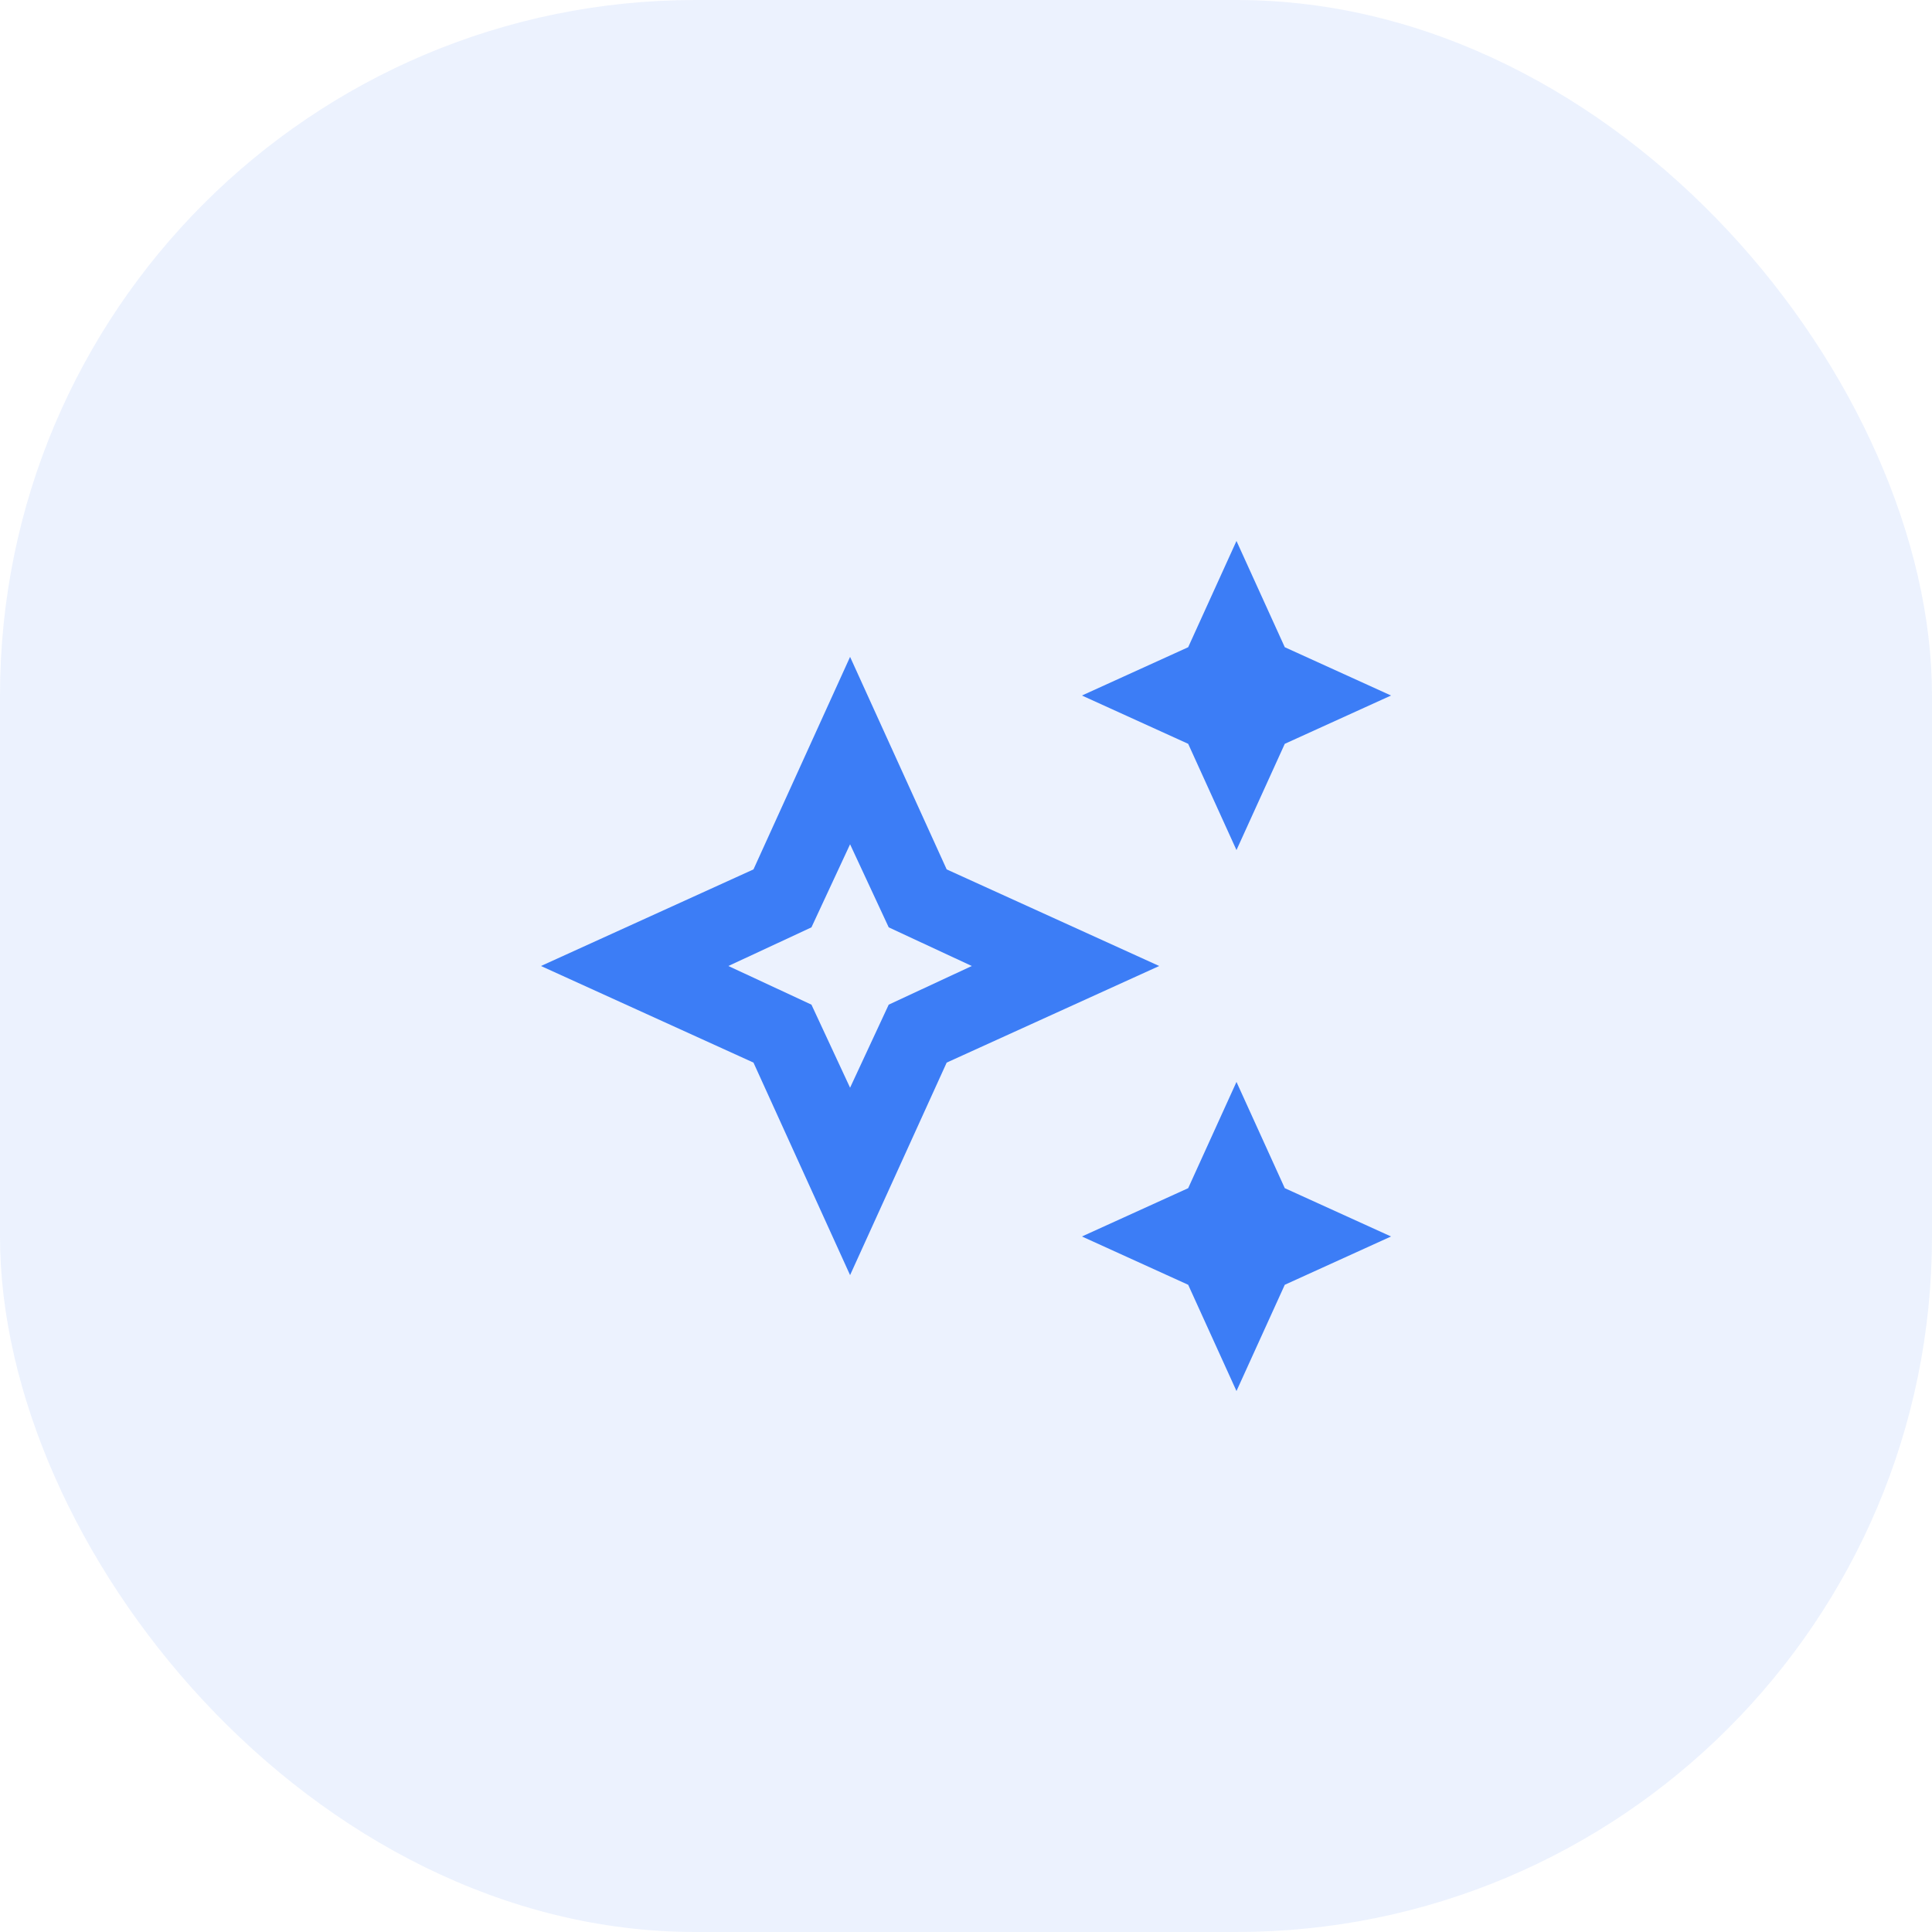
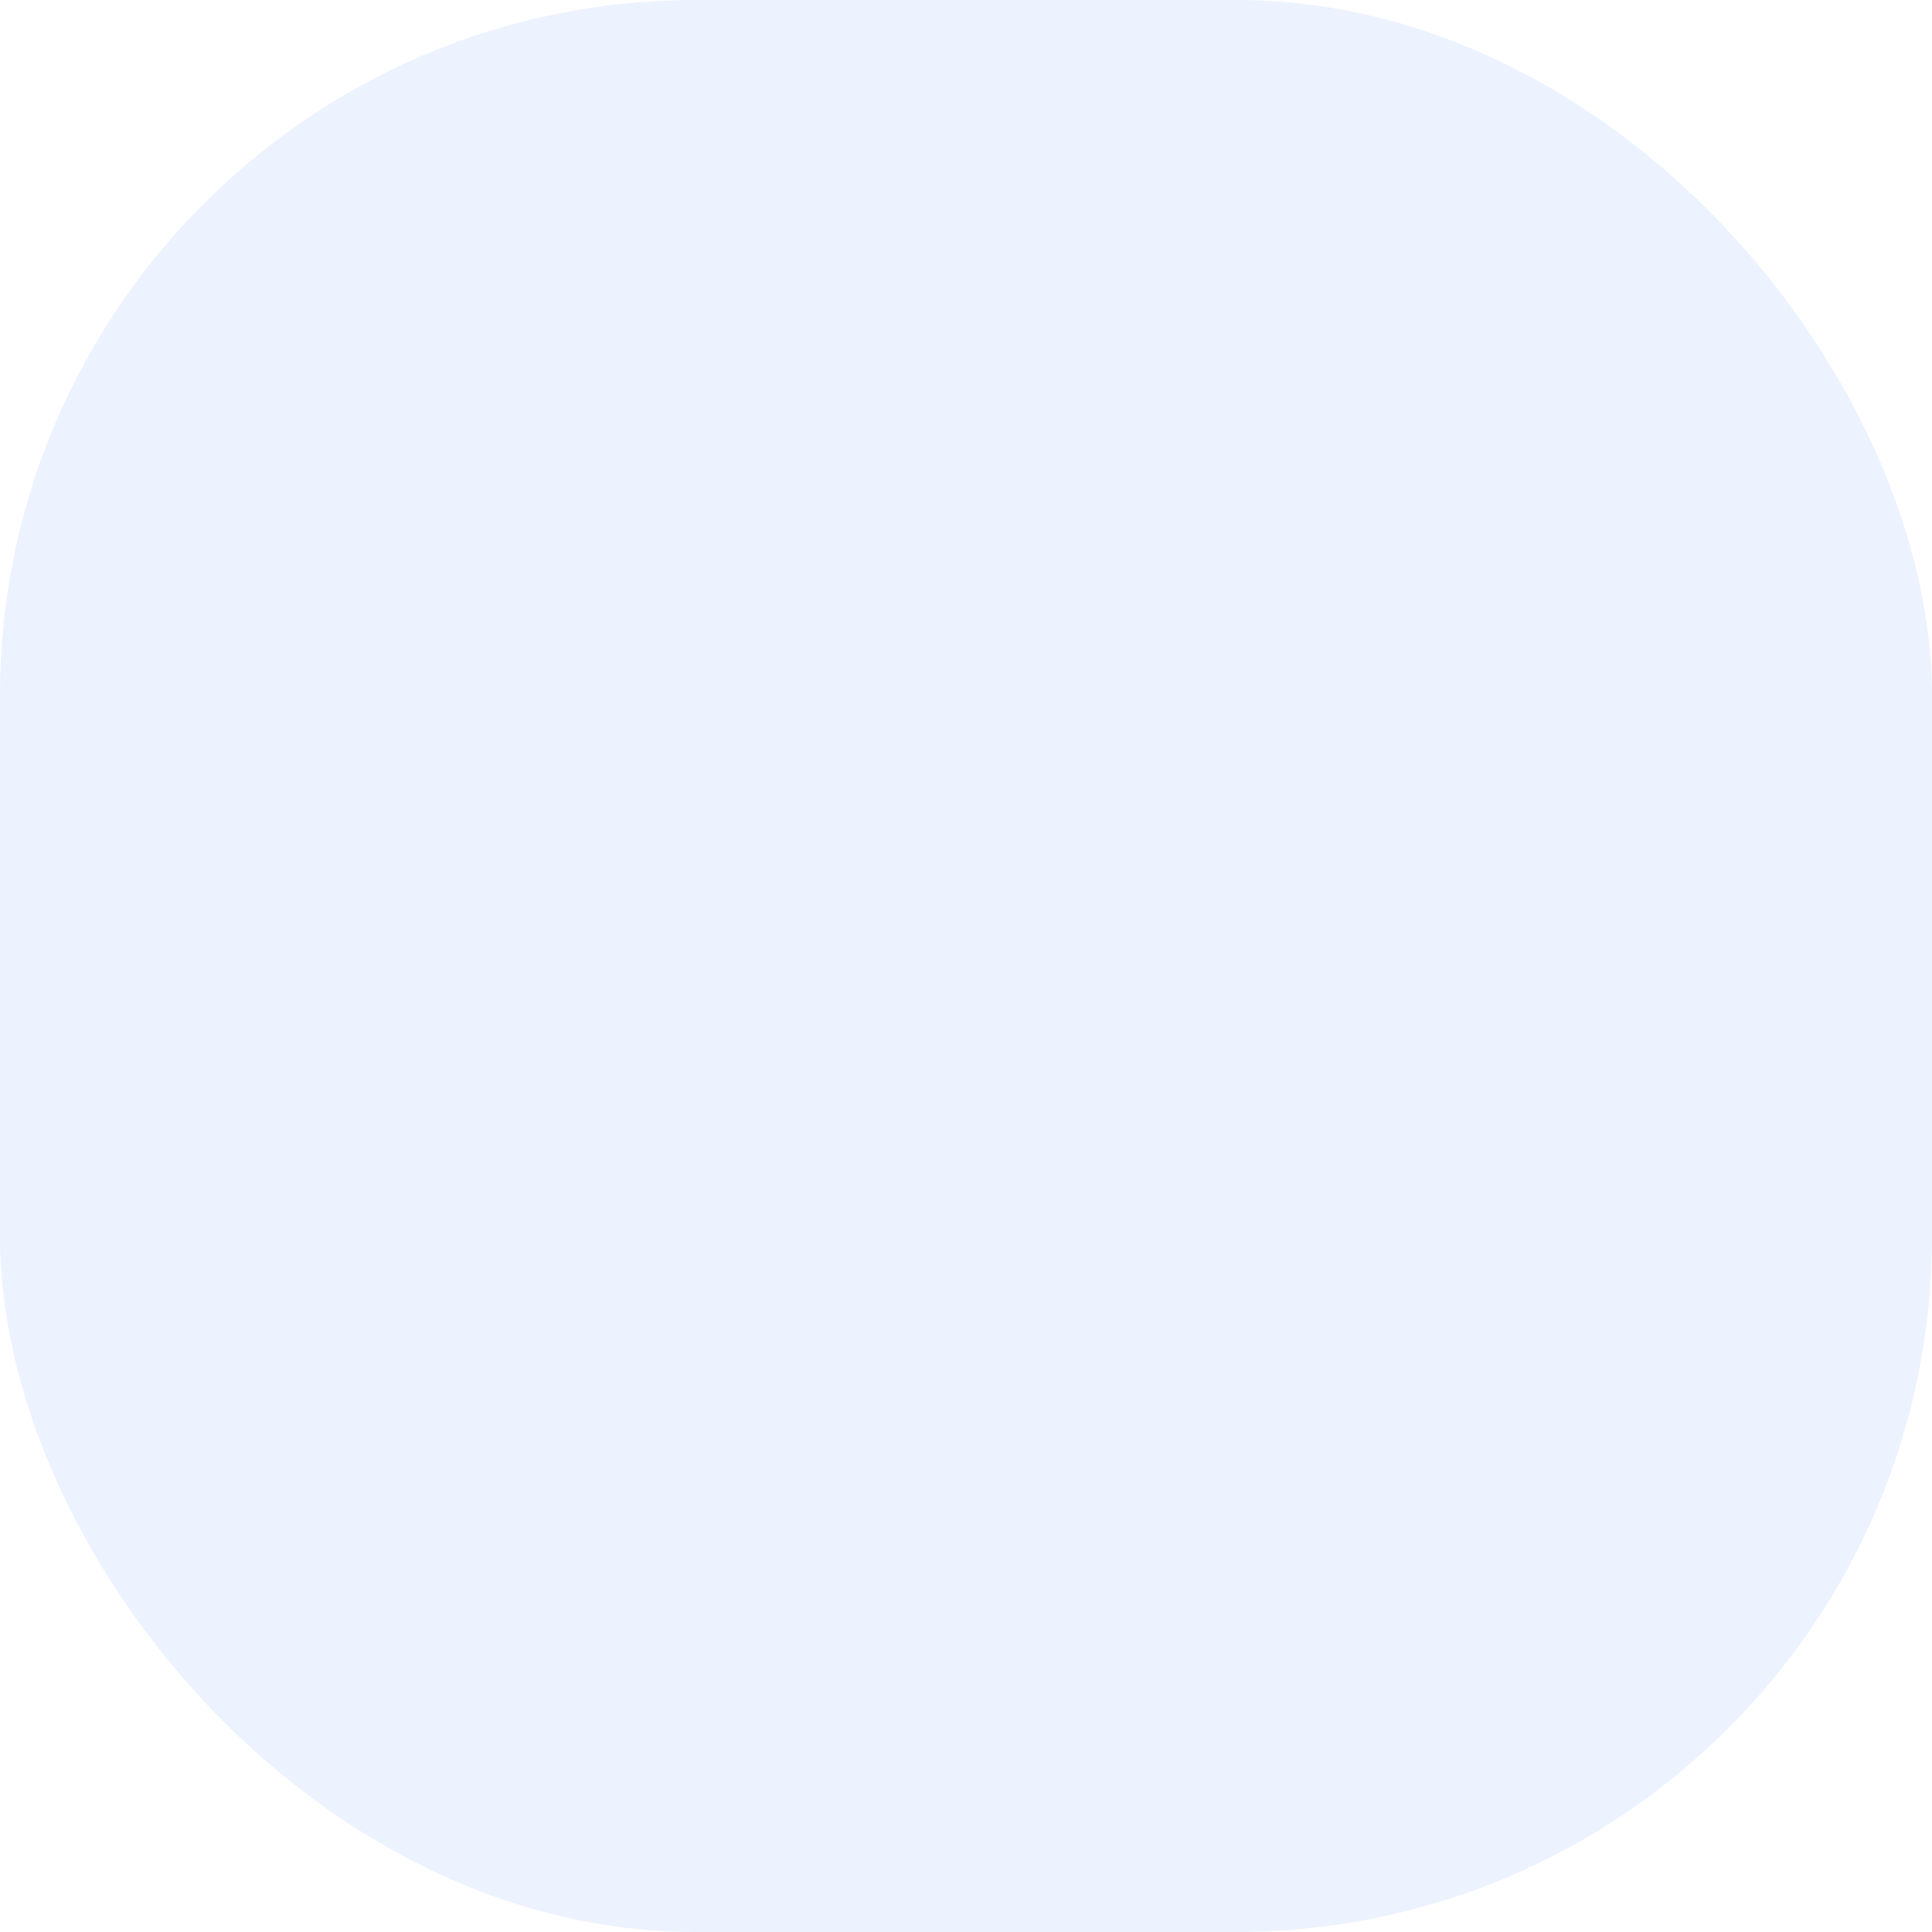
<svg xmlns="http://www.w3.org/2000/svg" width="50" height="50" viewBox="0 0 50 50" fill="none">
  <rect width="50" height="50" rx="18" fill="#3C7DF6" fill-opacity="0.1" />
  <mask id="mask0_184_1092" style="mask-type:alpha" maskUnits="userSpaceOnUse" x="13" y="13" width="24" height="24">
    <rect x="13" y="13" width="24" height="24" fill="#D9D9D9" />
  </mask>
  <g mask="url(#mask0_184_1092)">
-     <path d="M32 22L30.75 19.25L28 18L30.75 16.75L32 14L33.25 16.75L36 18L33.25 19.25L32 22ZM32 36L30.75 33.25L28 32L30.75 30.75L32 28L33.25 30.75L36 32L33.25 33.25L32 36ZM22 33L19.5 27.5L14 25L19.5 22.5L22 17L24.5 22.5L30 25L24.5 27.5L22 33ZM22 28.15L23 26L25.15 25L23 24L22 21.85L21 24L18.85 25L21 26L22 28.15Z" fill="#3C7DF6" />
-   </g>
+     </g>
</svg>